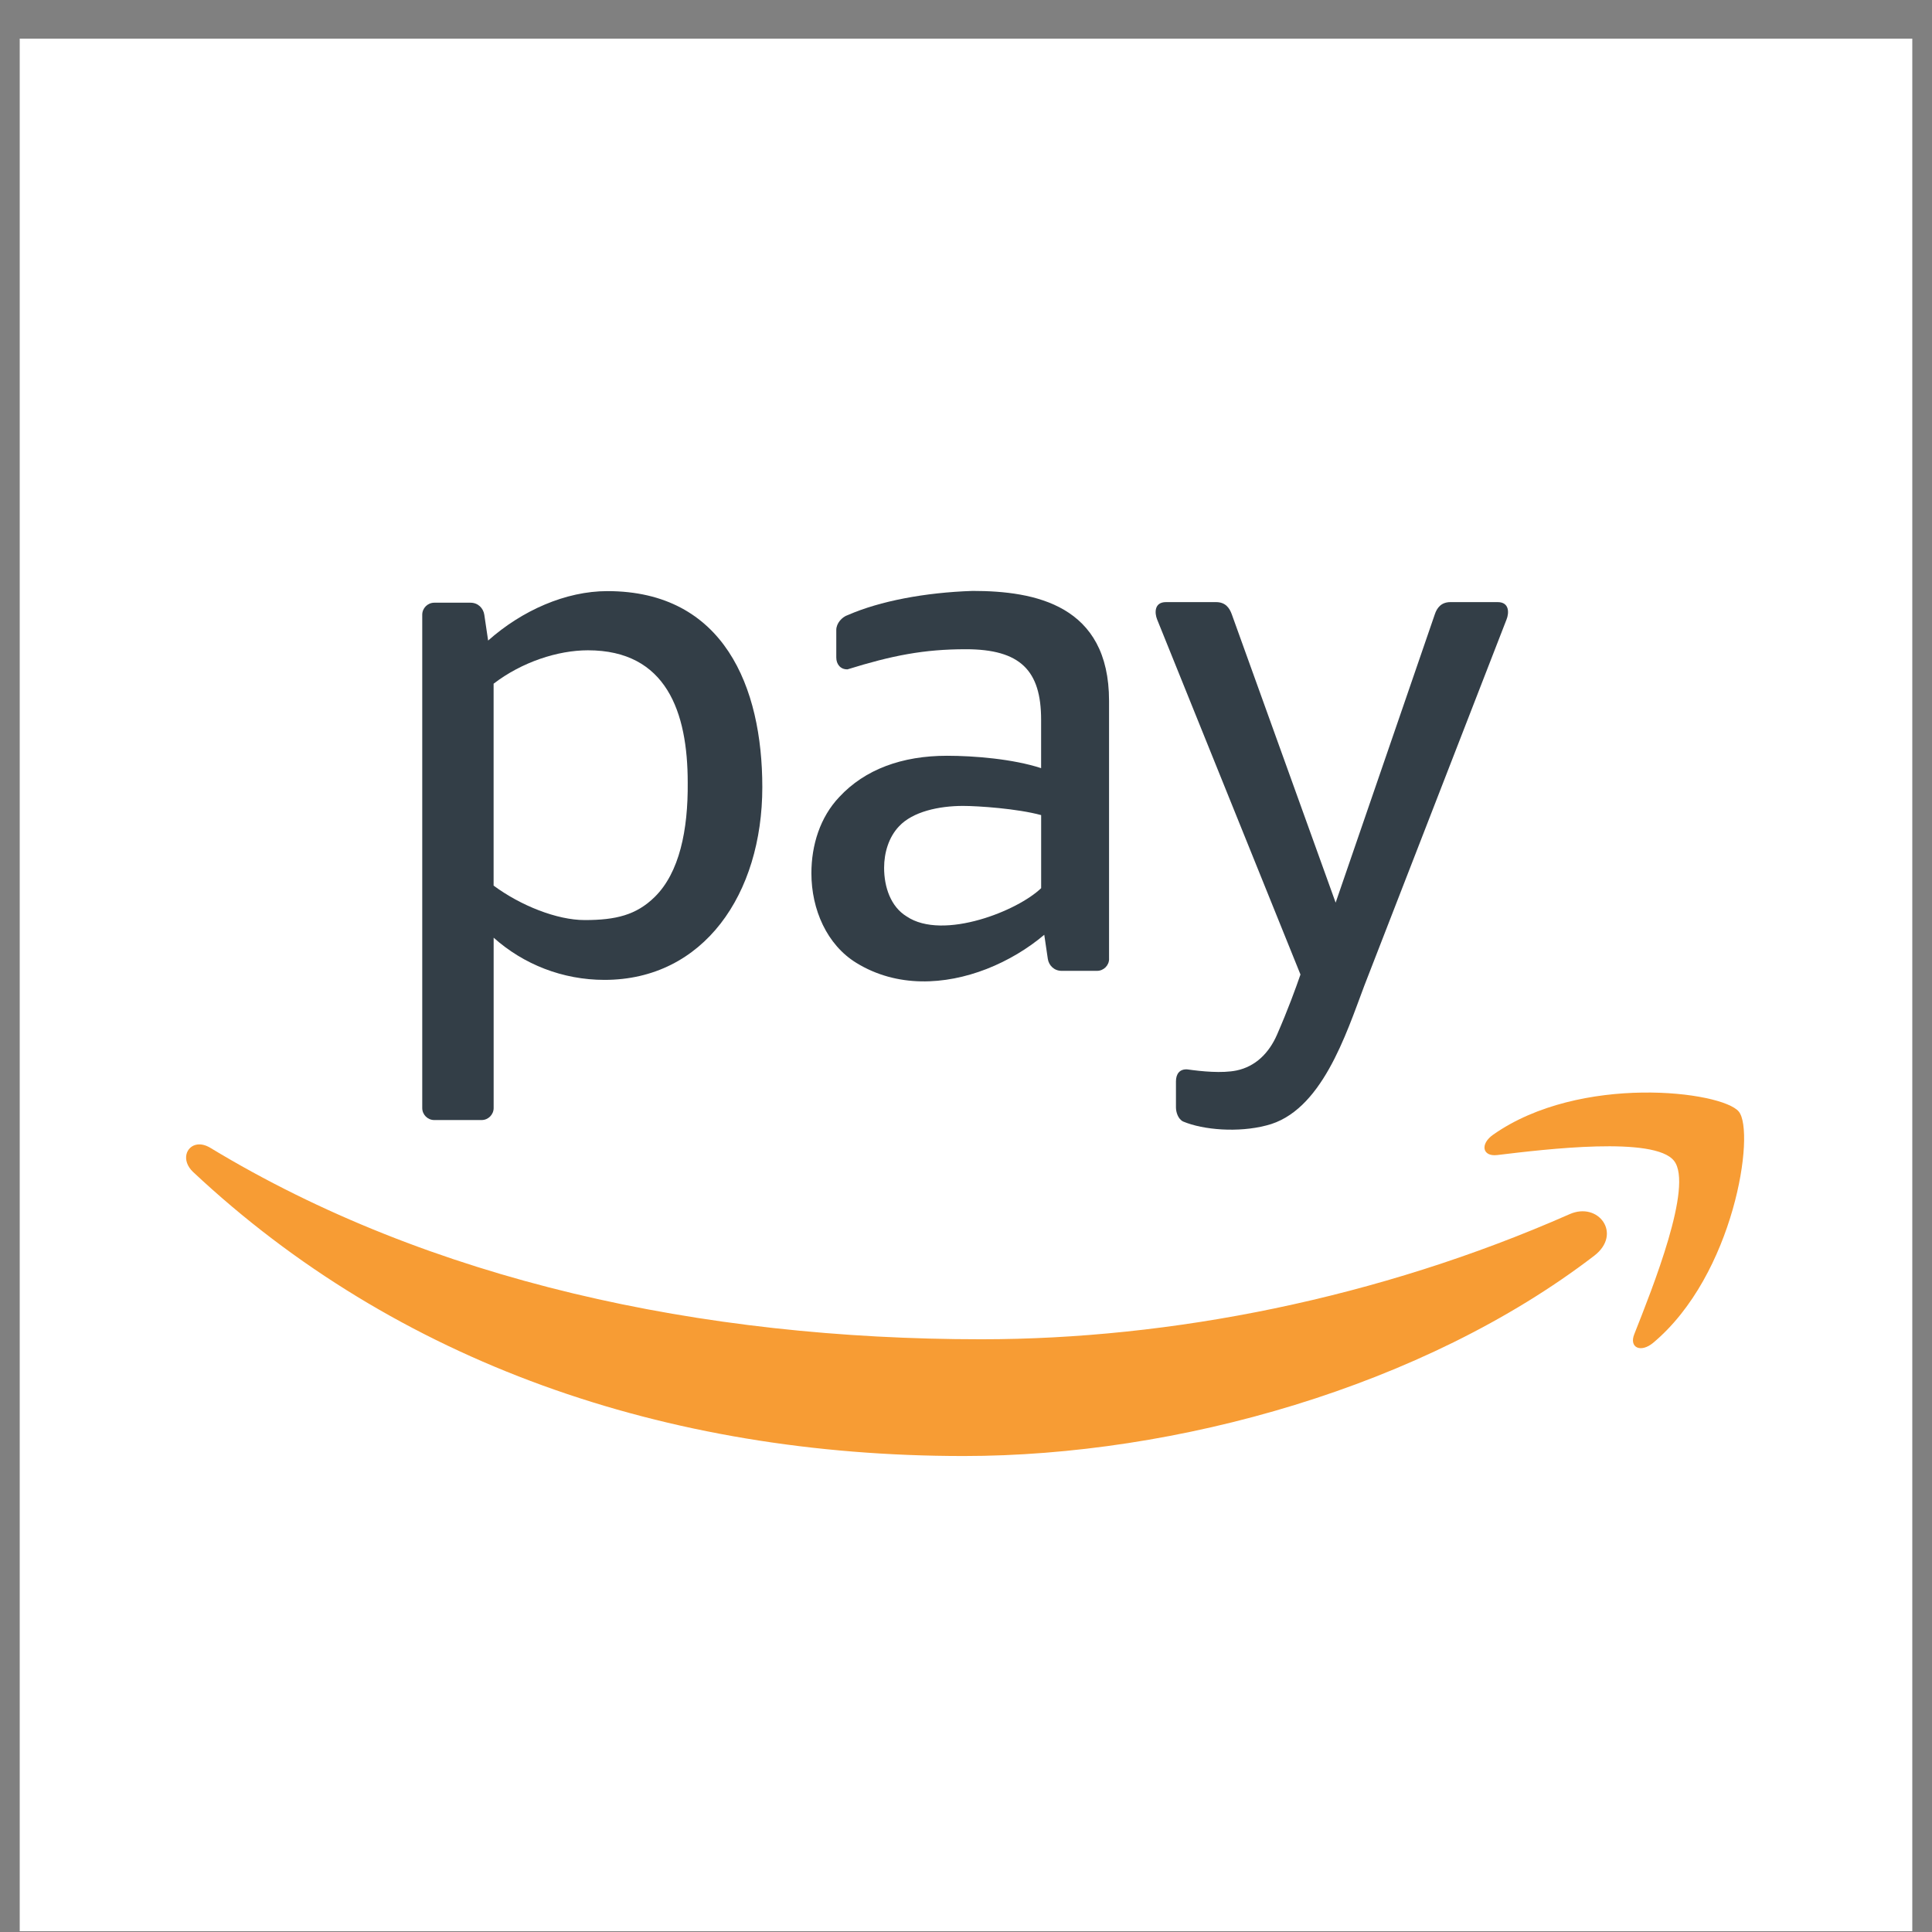
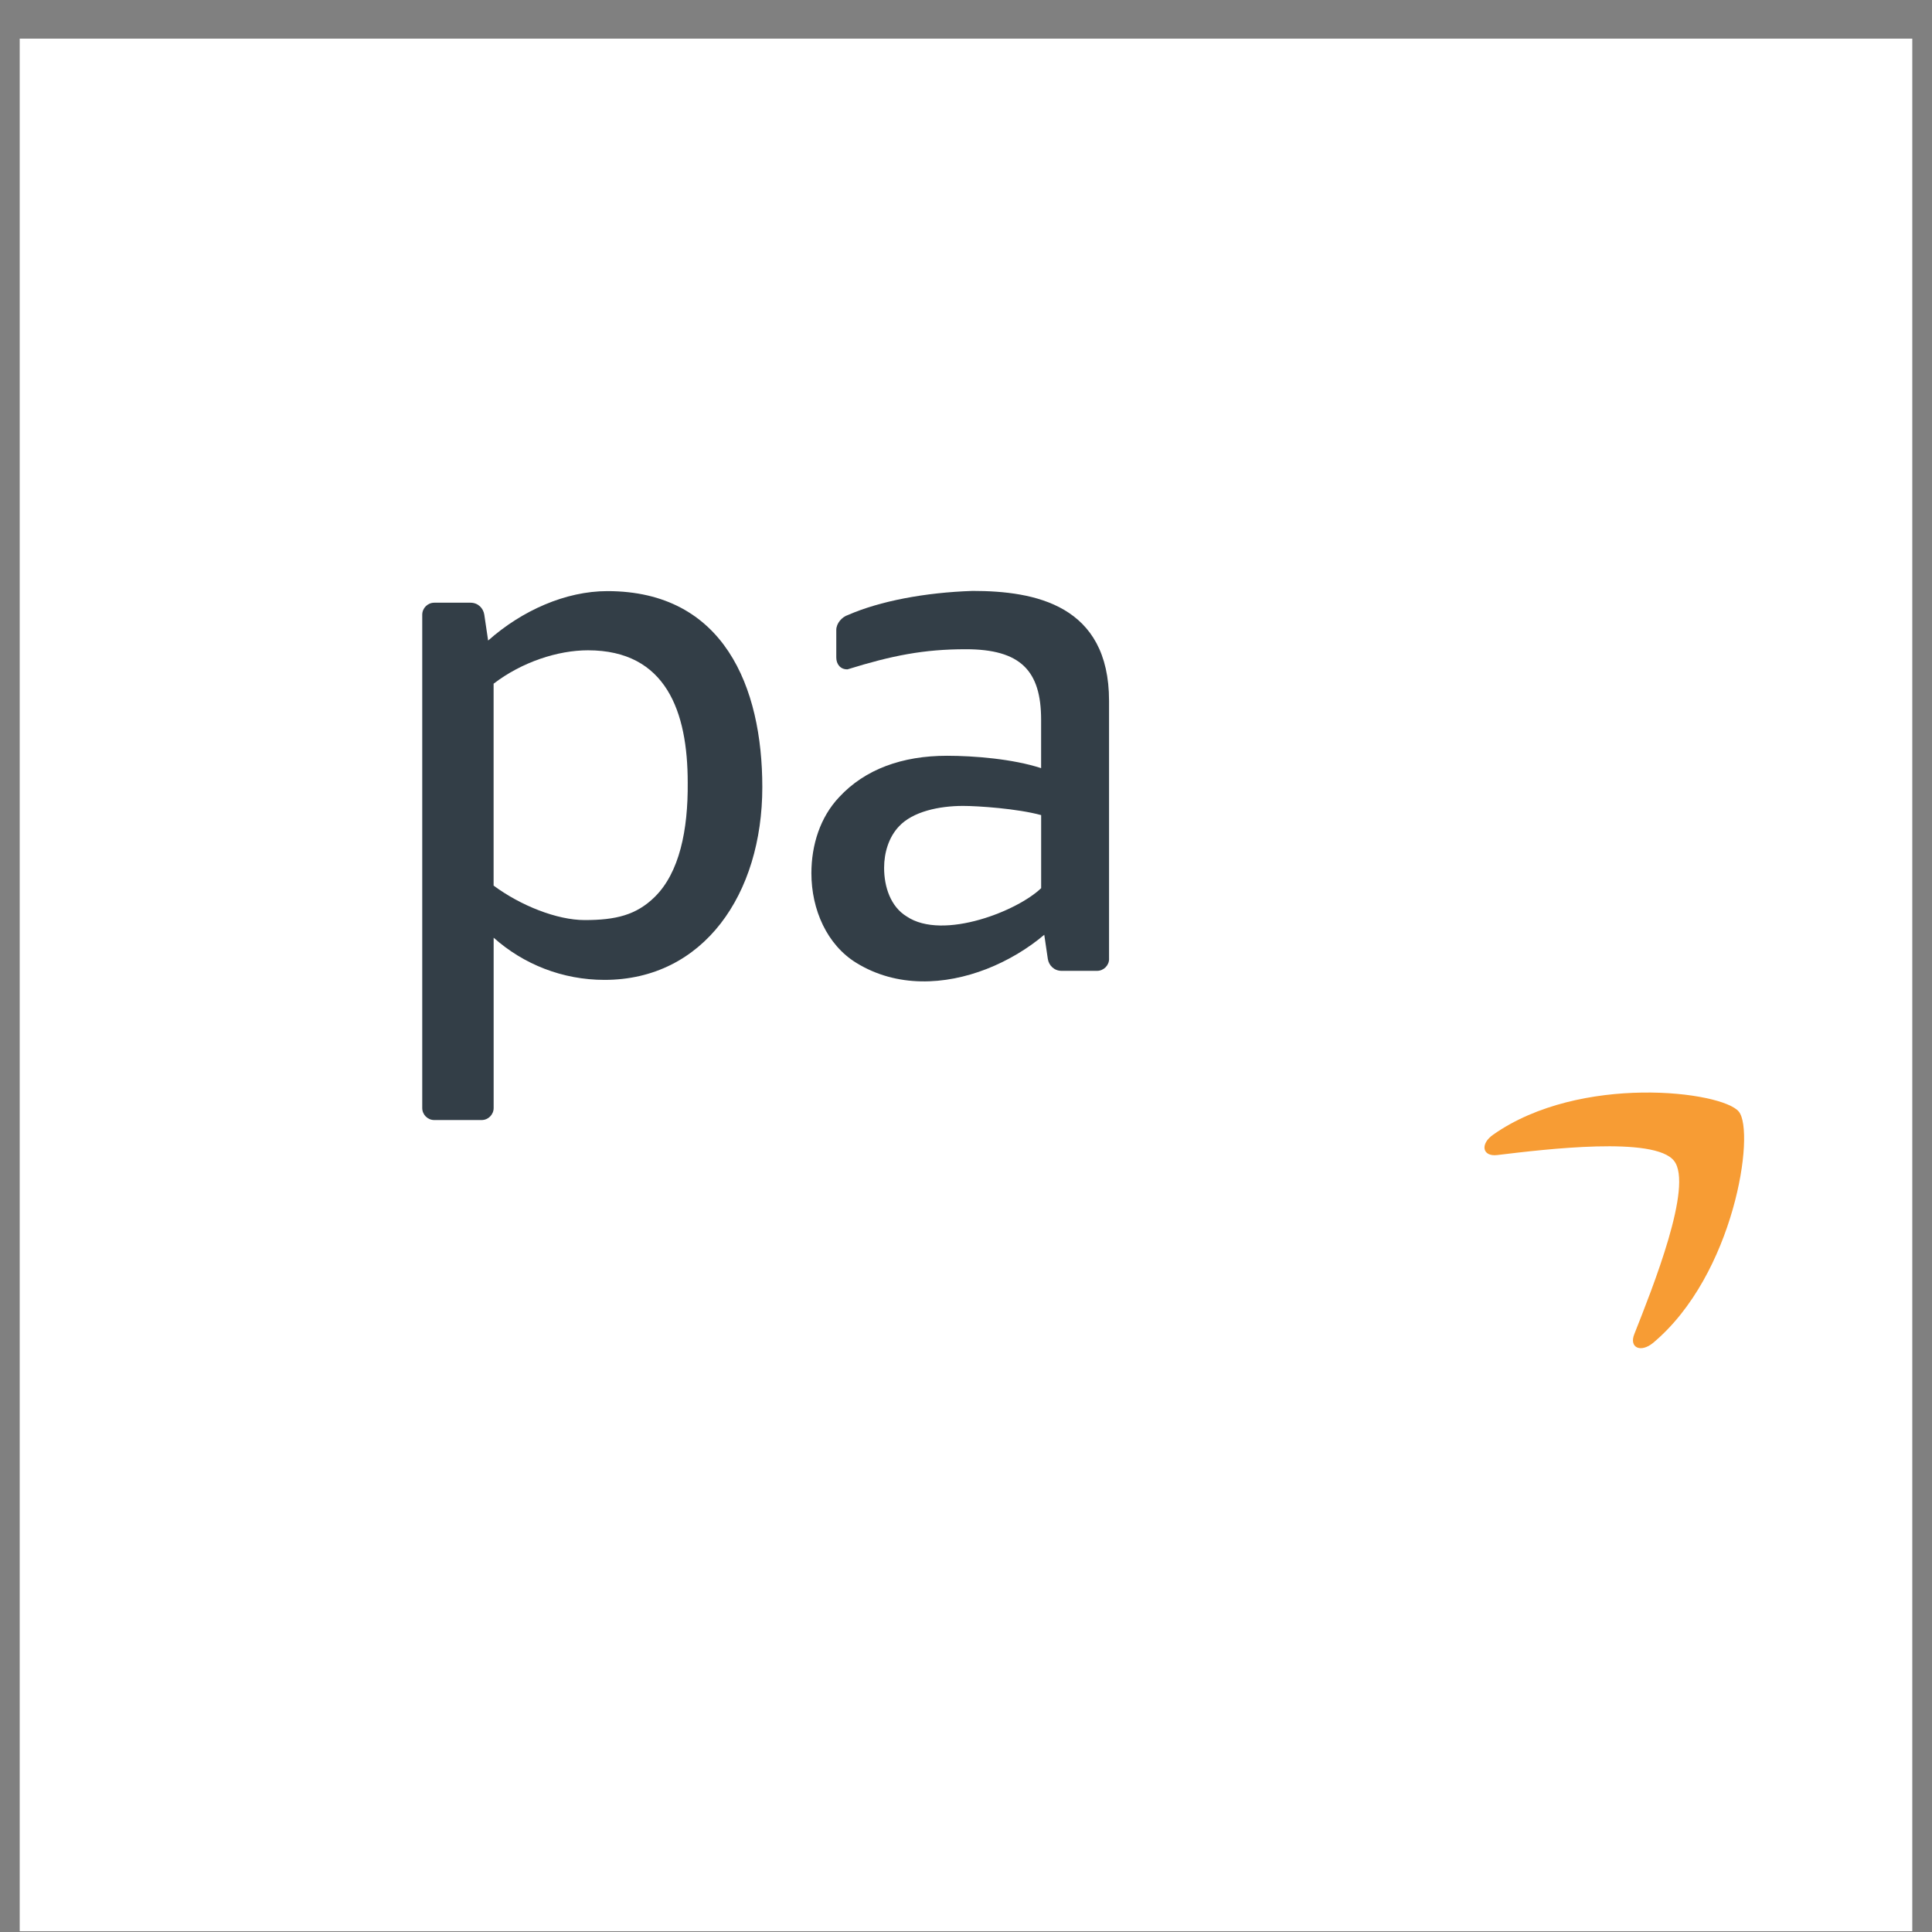
<svg xmlns="http://www.w3.org/2000/svg" width="49" height="49" viewBox="0 0 49 49" fill="none">
  <rect x="0" y="0" width="49" height="49" fill="#808080" stroke="none" />
  <rect width="48" height="48" transform="translate(0.5 0.98)" fill="white" />
  <g clip-path="url(#clip0_71_1004)">
    <path d="M15.404 14.992C14.348 14.992 13.24 15.482 12.38 16.246L12.283 15.591C12.258 15.426 12.126 15.286 11.933 15.286H11.014C10.846 15.286 10.709 15.424 10.709 15.591C10.709 19.761 10.709 23.932 10.709 28.102C10.709 28.27 10.846 28.407 11.014 28.407H12.215C12.383 28.407 12.52 28.269 12.52 28.102V23.782C13.281 24.461 14.272 24.852 15.331 24.852C17.847 24.852 19.334 22.673 19.334 19.963C19.334 17.429 18.362 14.992 15.404 14.992ZM16.606 22.748C16.138 23.209 15.616 23.335 14.829 23.335C14.128 23.335 13.207 22.97 12.519 22.461V17.34C13.236 16.79 14.149 16.493 14.911 16.493C16.9 16.493 17.442 18.057 17.442 19.848C17.453 21.055 17.231 22.132 16.606 22.748Z" fill="#333E47" />
    <path d="M28.129 24.319C28.129 24.486 27.991 24.623 27.823 24.623H26.926C26.733 24.623 26.6 24.483 26.575 24.319L26.485 23.708C26.073 24.057 25.568 24.363 25.019 24.577C23.965 24.986 22.749 25.054 21.719 24.421C20.974 23.964 20.579 23.07 20.579 22.148C20.579 21.434 20.799 20.727 21.286 20.214C21.937 19.512 22.88 19.168 24.018 19.168C24.705 19.168 25.689 19.248 26.405 19.482V18.254C26.405 17.006 25.88 16.466 24.494 16.466C23.434 16.466 22.624 16.625 21.496 16.976C21.316 16.982 21.21 16.845 21.21 16.677V15.977C21.21 15.809 21.354 15.646 21.509 15.597C22.314 15.246 23.455 15.027 24.668 14.987C26.249 14.987 28.128 15.343 28.128 17.775V24.319H28.129ZM26.406 22.526V20.673C25.804 20.508 24.809 20.44 24.424 20.44C23.815 20.44 23.148 20.584 22.8 20.959C22.54 21.233 22.423 21.628 22.423 22.009C22.423 22.502 22.593 22.996 22.992 23.241C23.454 23.555 24.172 23.517 24.847 23.325C25.495 23.142 26.104 22.816 26.406 22.526Z" fill="#333E47" />
-     <path d="M29.825 28.086C29.825 27.858 29.825 27.654 29.825 27.427C29.825 27.239 29.917 27.11 30.112 27.122C30.478 27.174 30.994 27.225 31.361 27.15C31.84 27.05 32.183 26.711 32.387 26.245C32.673 25.59 32.863 25.062 32.983 24.716L29.346 15.707C29.285 15.554 29.267 15.271 29.572 15.271H30.843C31.085 15.271 31.184 15.425 31.239 15.575L33.875 22.893L36.392 15.575C36.443 15.425 36.546 15.271 36.787 15.271H37.985C38.289 15.271 38.272 15.554 38.211 15.707L34.603 24.997C34.137 26.233 33.515 28.203 32.114 28.545C31.412 28.728 30.526 28.662 30.006 28.444C29.875 28.378 29.825 28.202 29.825 28.086Z" fill="#333E47" />
    <path d="M41.655 27.71C40.426 27.727 38.974 28.003 37.873 28.776C37.533 29.011 37.593 29.339 37.971 29.295C39.209 29.146 41.965 28.812 42.458 29.442C42.952 30.072 41.911 32.669 41.452 33.831C41.309 34.177 41.61 34.321 41.928 34.057C43.988 32.332 44.523 28.715 44.101 28.194C43.89 27.934 42.884 27.693 41.655 27.71Z" fill="#F79C34" />
-     <path d="M5.004 29.028C4.717 29.067 4.593 29.431 4.893 29.72C10.053 34.559 16.871 36.928 24.441 36.928C29.84 36.928 36.108 35.167 40.435 31.847C41.151 31.295 40.541 30.468 39.807 30.795C34.956 32.935 29.687 33.967 24.891 33.967C17.783 33.967 10.902 32.483 5.335 29.112C5.214 29.039 5.1 29.014 5.004 29.028Z" fill="#F79C34" />
  </g>
  <defs>
    <clipPath id="clip0_71_1004">
      <rect width="40" height="40" fill="white" transform="translate(4.5 5.98)" />
    </clipPath>
  </defs>
</svg>